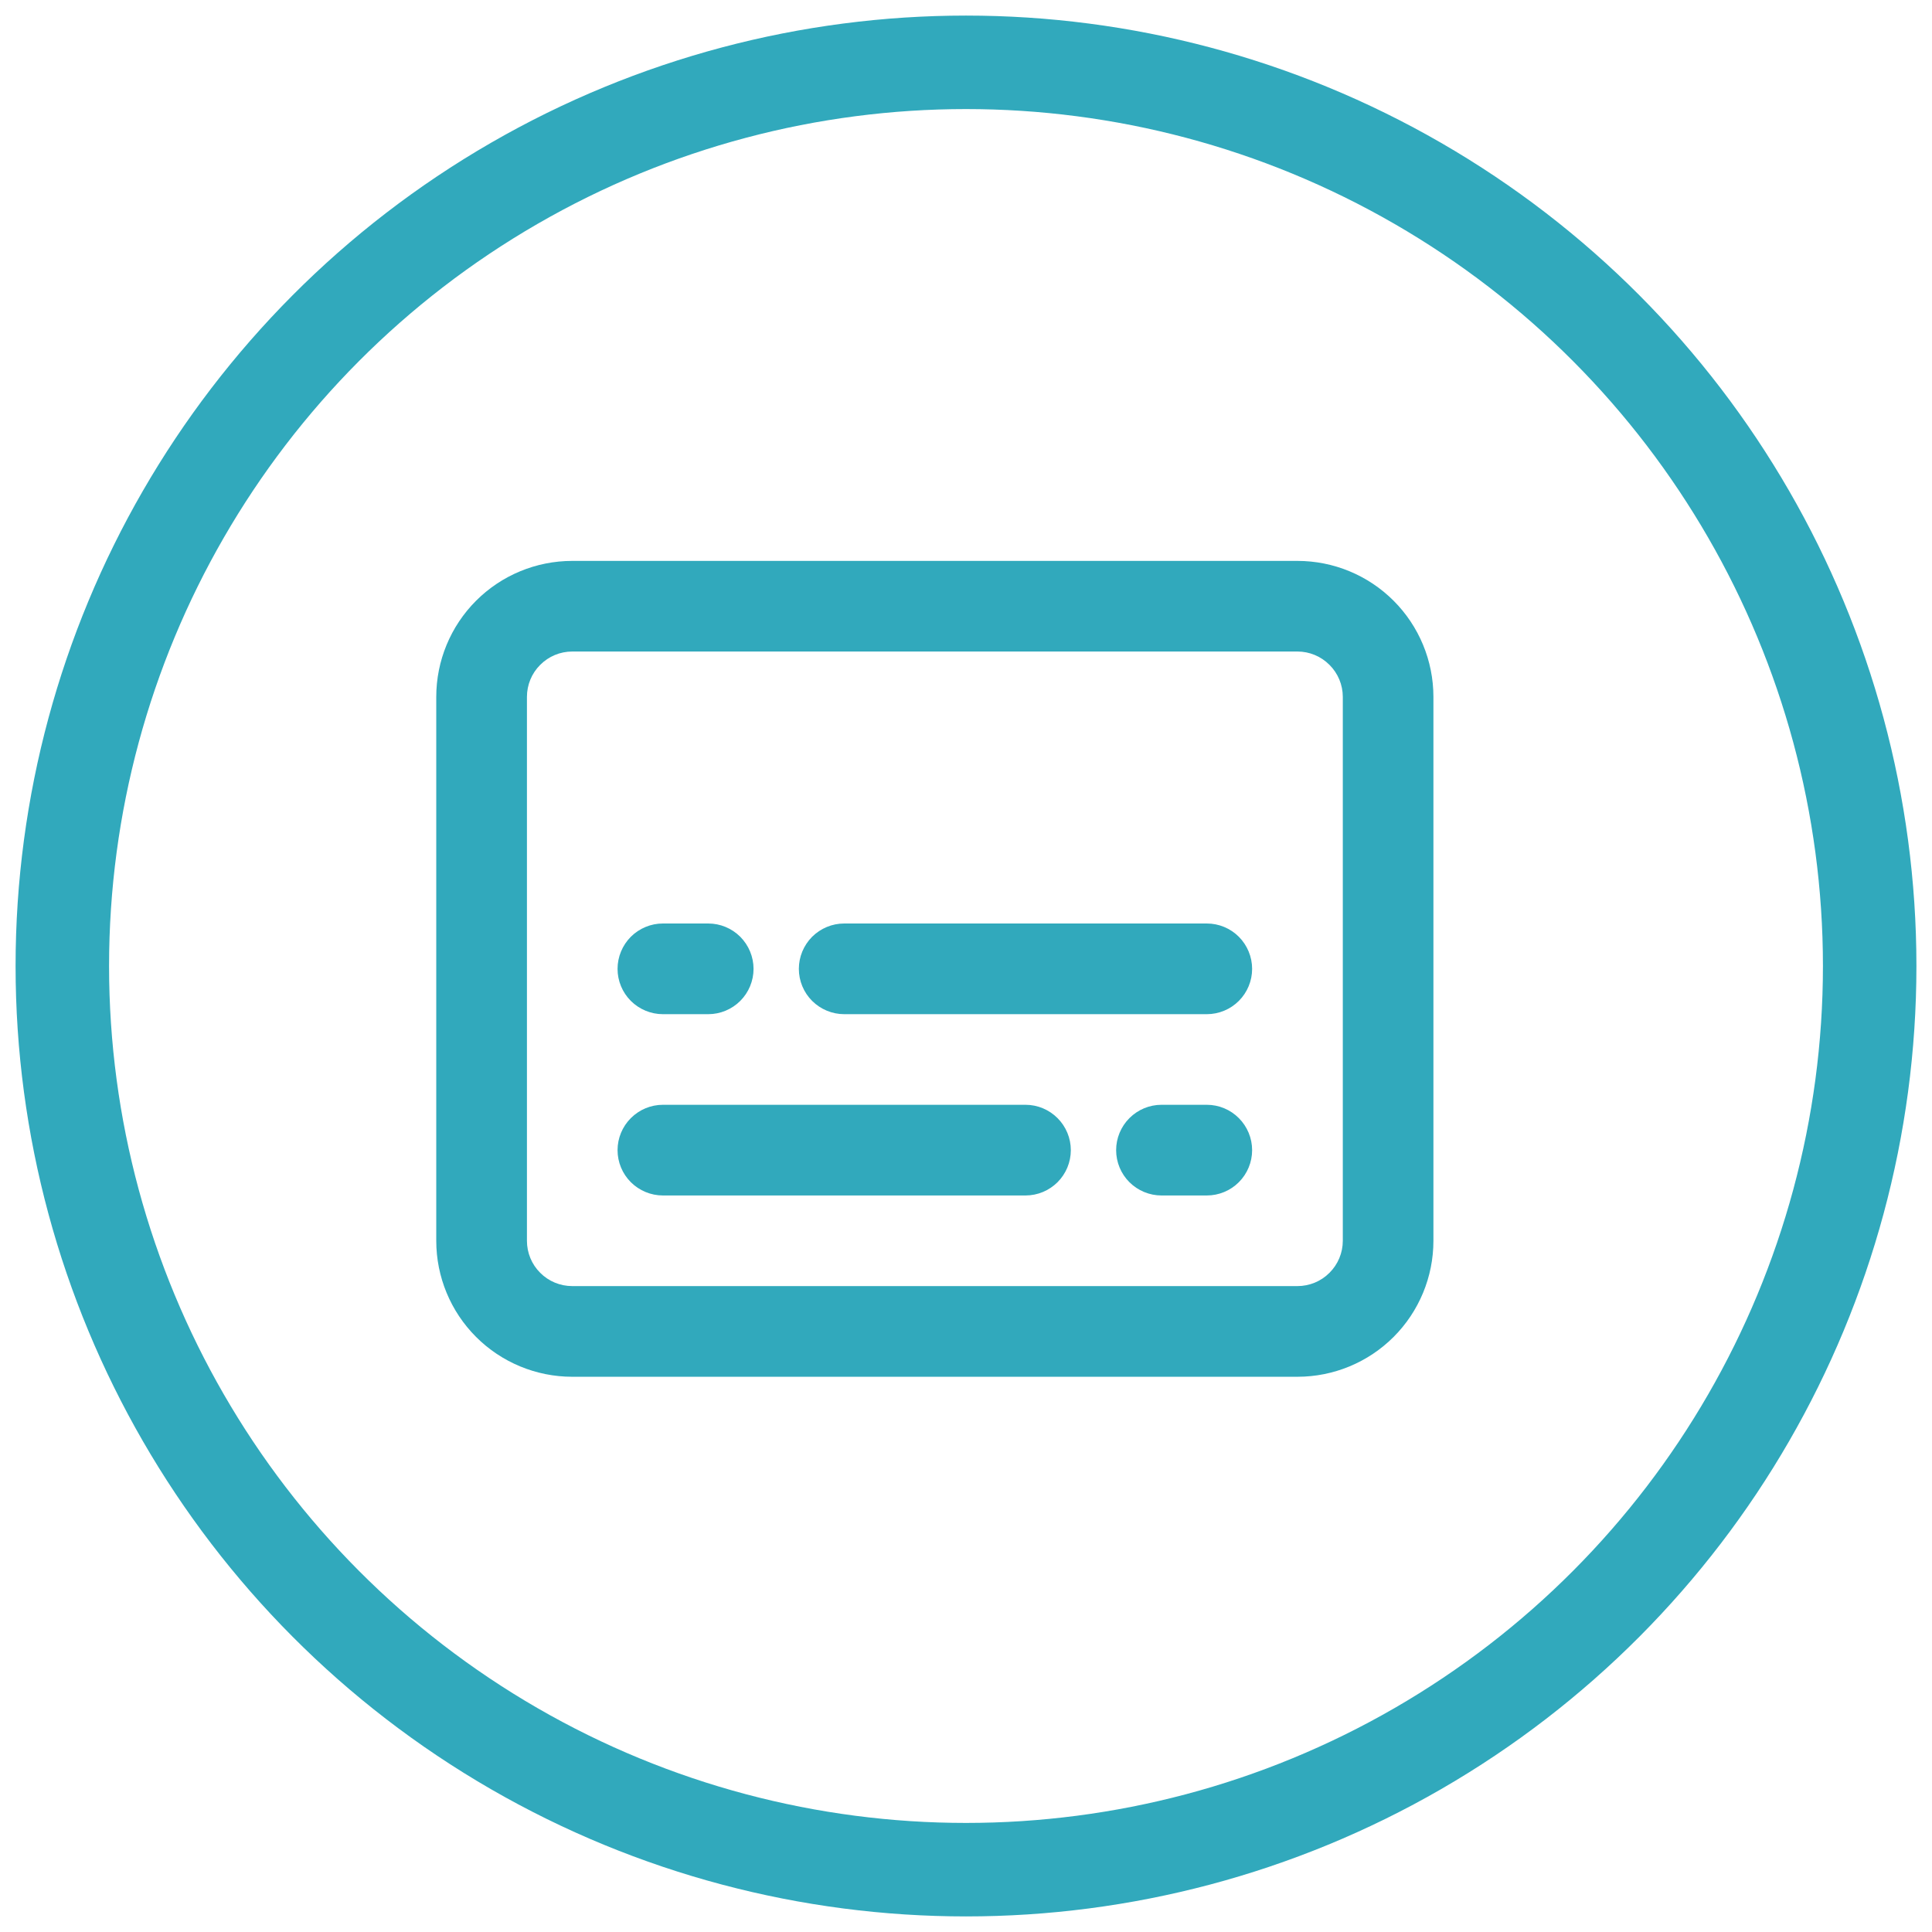
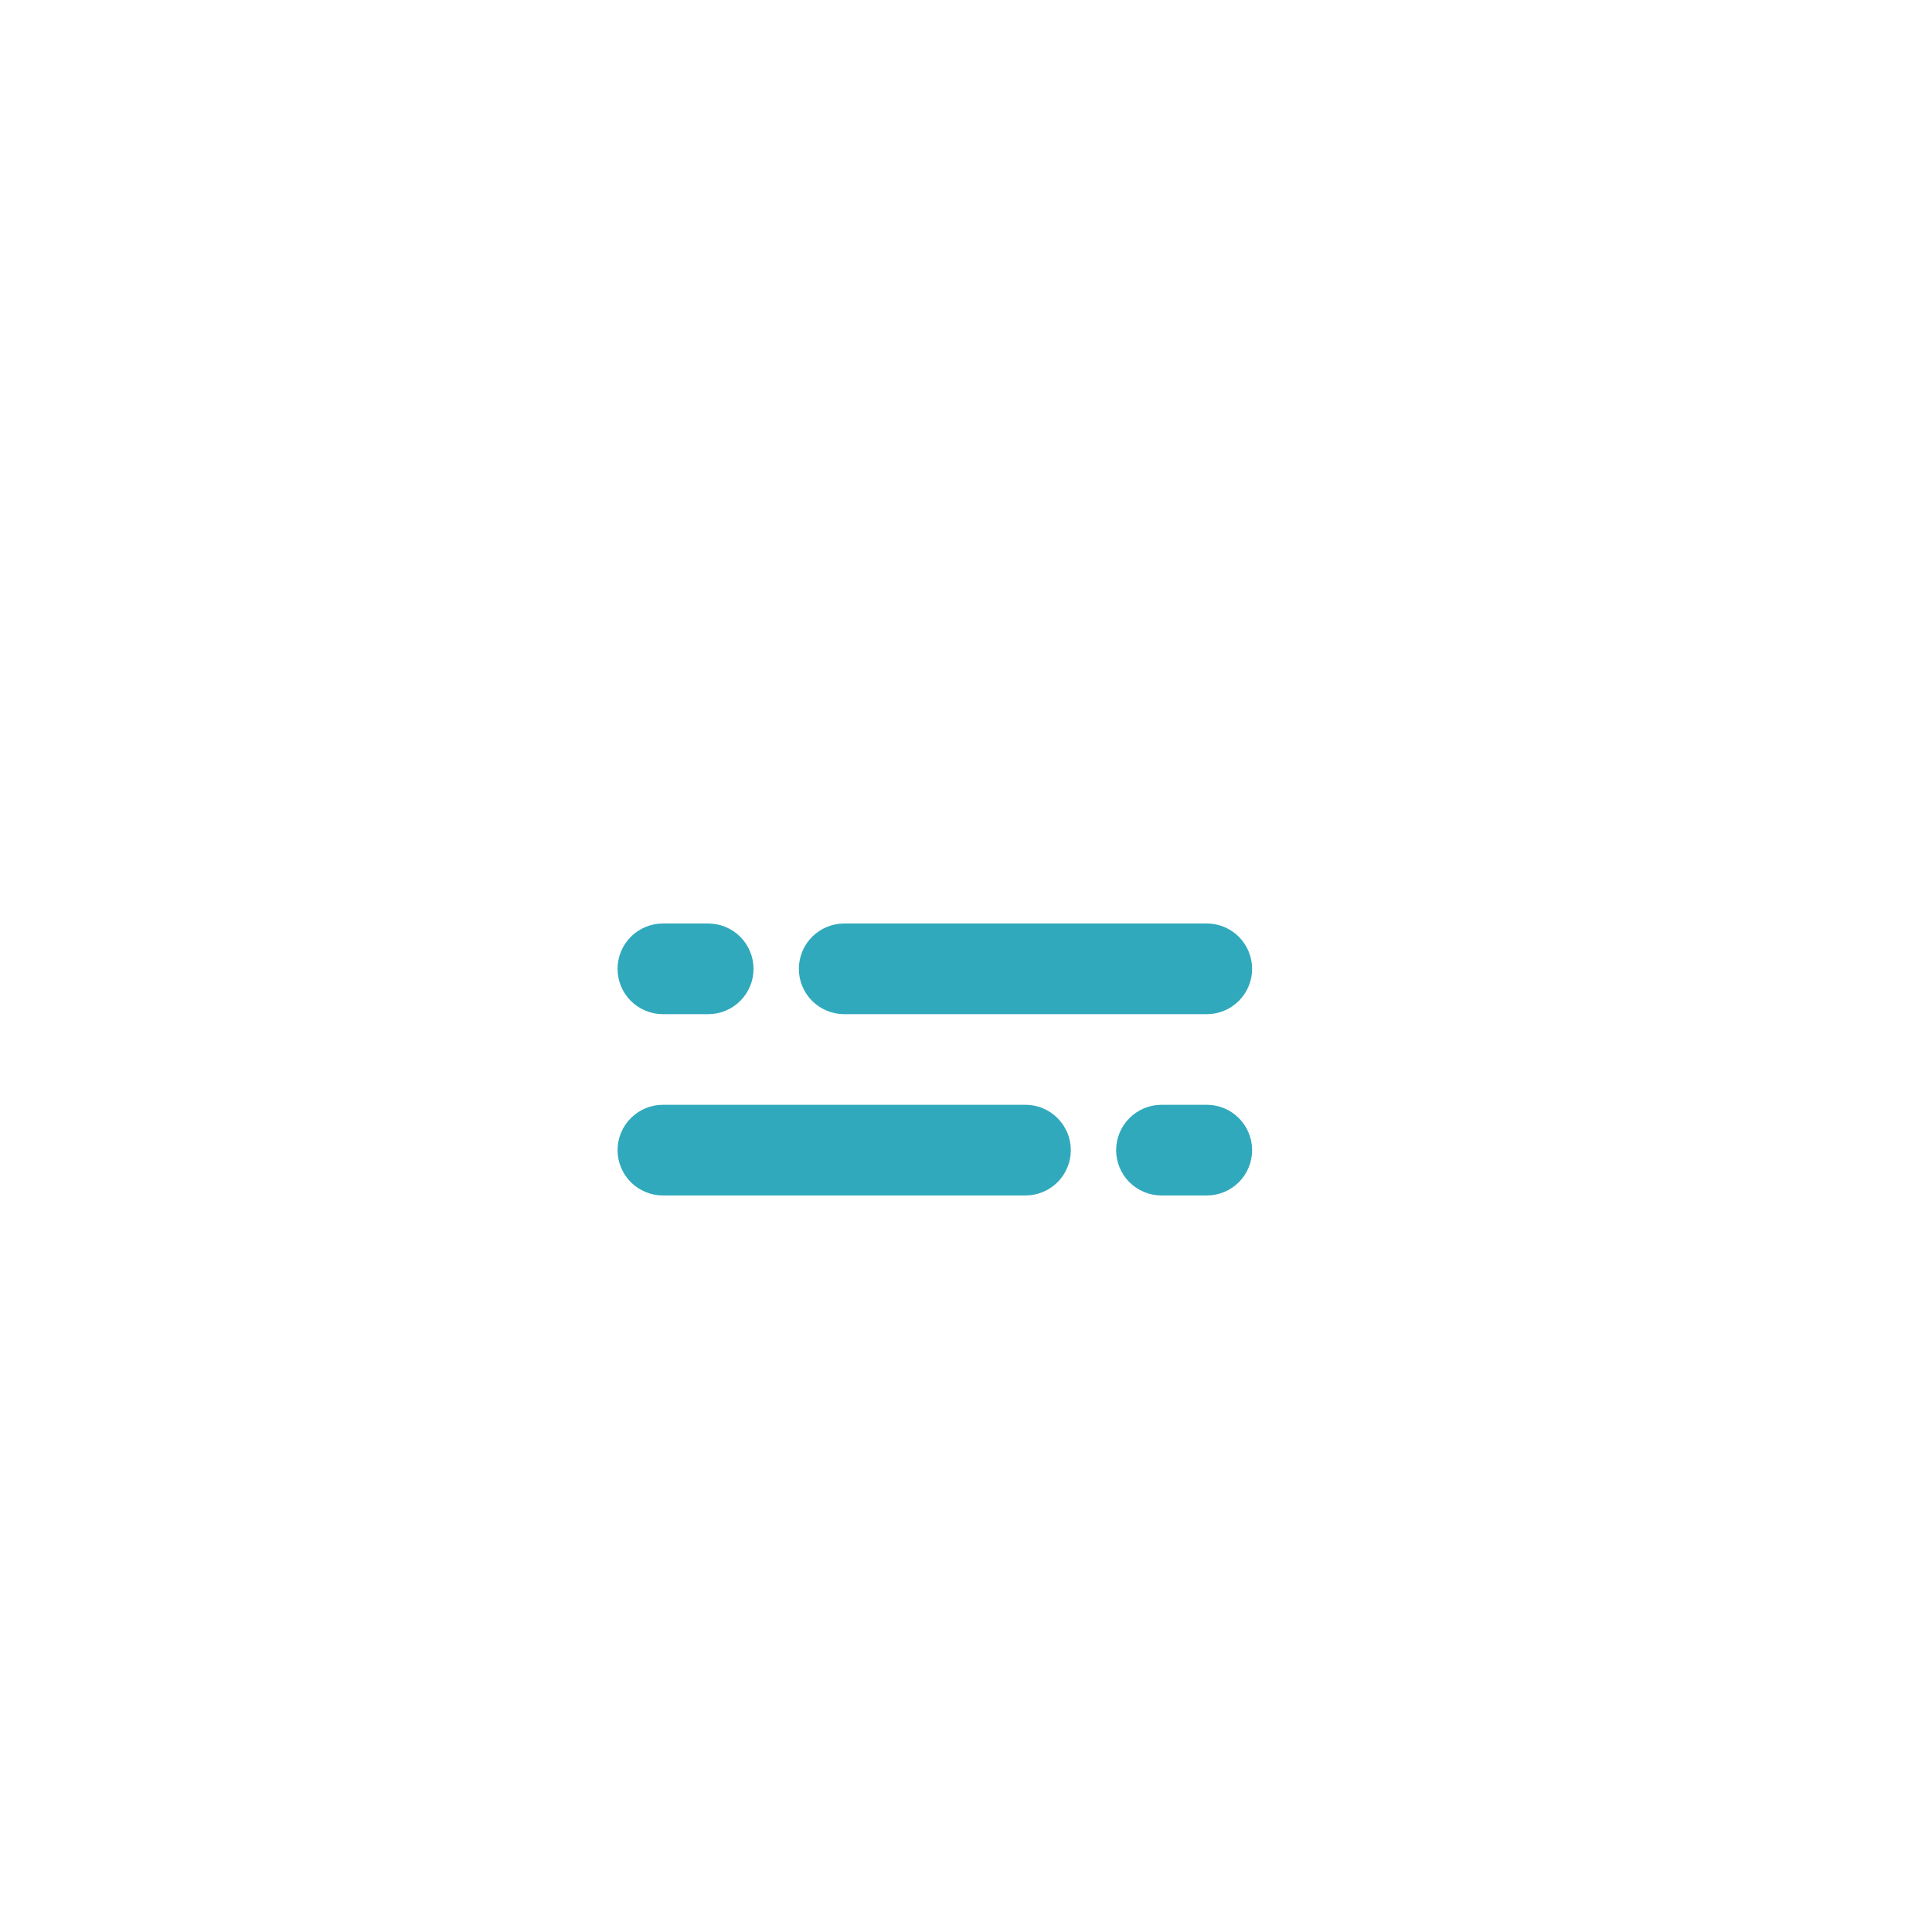
<svg xmlns="http://www.w3.org/2000/svg" width="31" height="31" viewBox="0 0 31 31" fill="none">
-   <circle cx="15.5" cy="15.5" r="14.5" stroke="#31A9BC" stroke-width="1.5" />
  <path d="M9.909 18.455C9.909 18.262 9.986 18.077 10.122 17.941C10.259 17.804 10.444 17.727 10.636 17.727H16.455C16.648 17.727 16.832 17.804 16.969 17.941C17.105 18.077 17.182 18.262 17.182 18.455C17.182 18.648 17.105 18.833 16.969 18.969C16.832 19.105 16.648 19.182 16.455 19.182H10.636C10.444 19.182 10.259 19.105 10.122 18.969C9.986 18.833 9.909 18.648 9.909 18.455ZM19.364 14.818C19.557 14.818 19.742 14.895 19.878 15.031C20.014 15.168 20.091 15.353 20.091 15.546C20.091 15.739 20.014 15.924 19.878 16.06C19.742 16.196 19.557 16.273 19.364 16.273H13.546C13.353 16.273 13.168 16.196 13.031 16.06C12.895 15.924 12.818 15.739 12.818 15.546C12.818 15.353 12.895 15.168 13.031 15.031C13.168 14.895 13.353 14.818 13.546 14.818H19.364ZM17.909 18.455C17.909 18.262 17.986 18.077 18.122 17.941C18.259 17.804 18.444 17.727 18.637 17.727H19.364C19.557 17.727 19.742 17.804 19.878 17.941C20.014 18.077 20.091 18.262 20.091 18.455C20.091 18.648 20.014 18.833 19.878 18.969C19.742 19.105 19.557 19.182 19.364 19.182H18.637C18.444 19.182 18.259 19.105 18.122 18.969C17.986 18.833 17.909 18.648 17.909 18.455ZM11.364 14.818C11.557 14.818 11.742 14.895 11.878 15.031C12.014 15.168 12.091 15.353 12.091 15.546C12.091 15.739 12.014 15.924 11.878 16.06C11.742 16.196 11.557 16.273 11.364 16.273H10.636C10.444 16.273 10.259 16.196 10.122 16.06C9.986 15.924 9.909 15.739 9.909 15.546C9.909 15.353 9.986 15.168 10.122 15.031C10.259 14.895 10.444 14.818 10.636 14.818H11.364Z" fill="#31A9BC" />
-   <path fill-rule="evenodd" clip-rule="evenodd" d="M9.182 9C8.603 9 8.048 9.23 7.639 9.639C7.23 10.048 7 10.603 7 11.182V19.909C7 20.488 7.23 21.043 7.639 21.452C8.048 21.861 8.603 22.091 9.182 22.091H20.818C21.397 22.091 21.952 21.861 22.361 21.452C22.77 21.043 23 20.488 23 19.909V11.182C23 10.603 22.77 10.048 22.361 9.639C21.952 9.23 21.397 9 20.818 9H9.182ZM20.818 10.454H9.182C8.989 10.454 8.804 10.531 8.668 10.668C8.531 10.804 8.455 10.989 8.455 11.182V19.909C8.455 20.102 8.531 20.287 8.668 20.423C8.804 20.56 8.989 20.636 9.182 20.636H20.818C21.011 20.636 21.196 20.56 21.332 20.423C21.469 20.287 21.546 20.102 21.546 19.909V11.182C21.546 10.989 21.469 10.804 21.332 10.668C21.196 10.531 21.011 10.454 20.818 10.454Z" fill="#31A9BC" />
</svg>